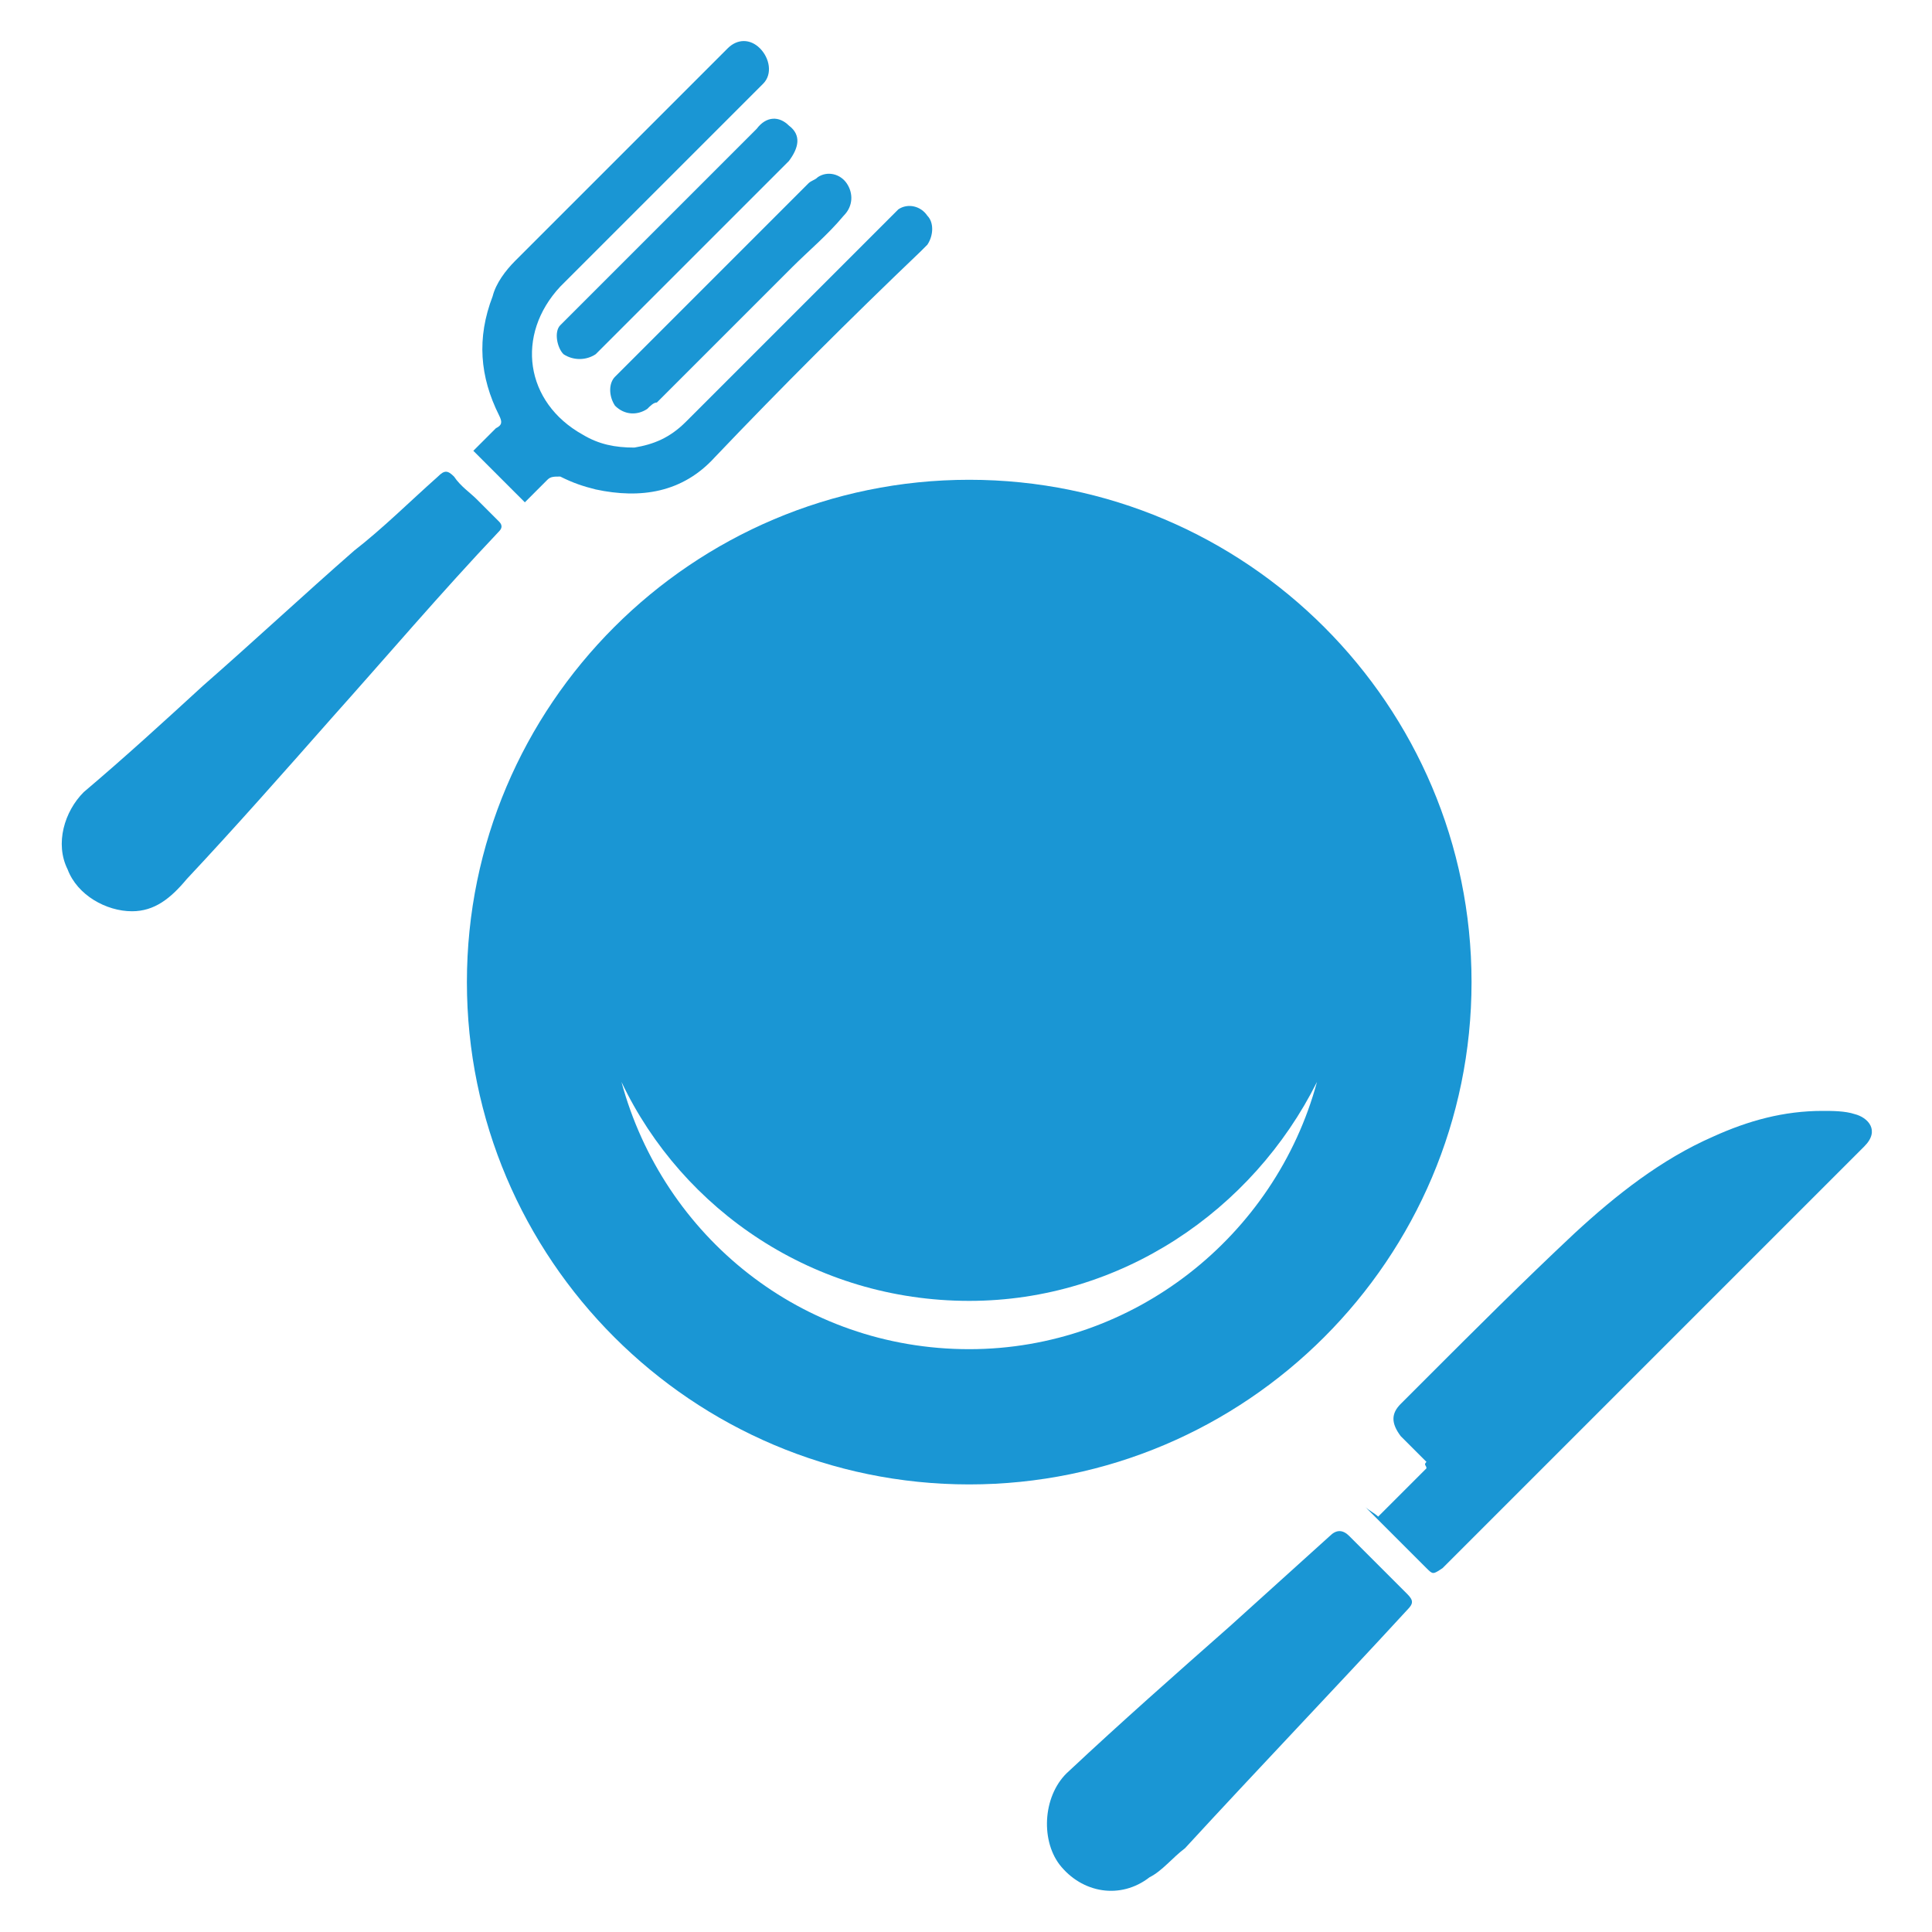
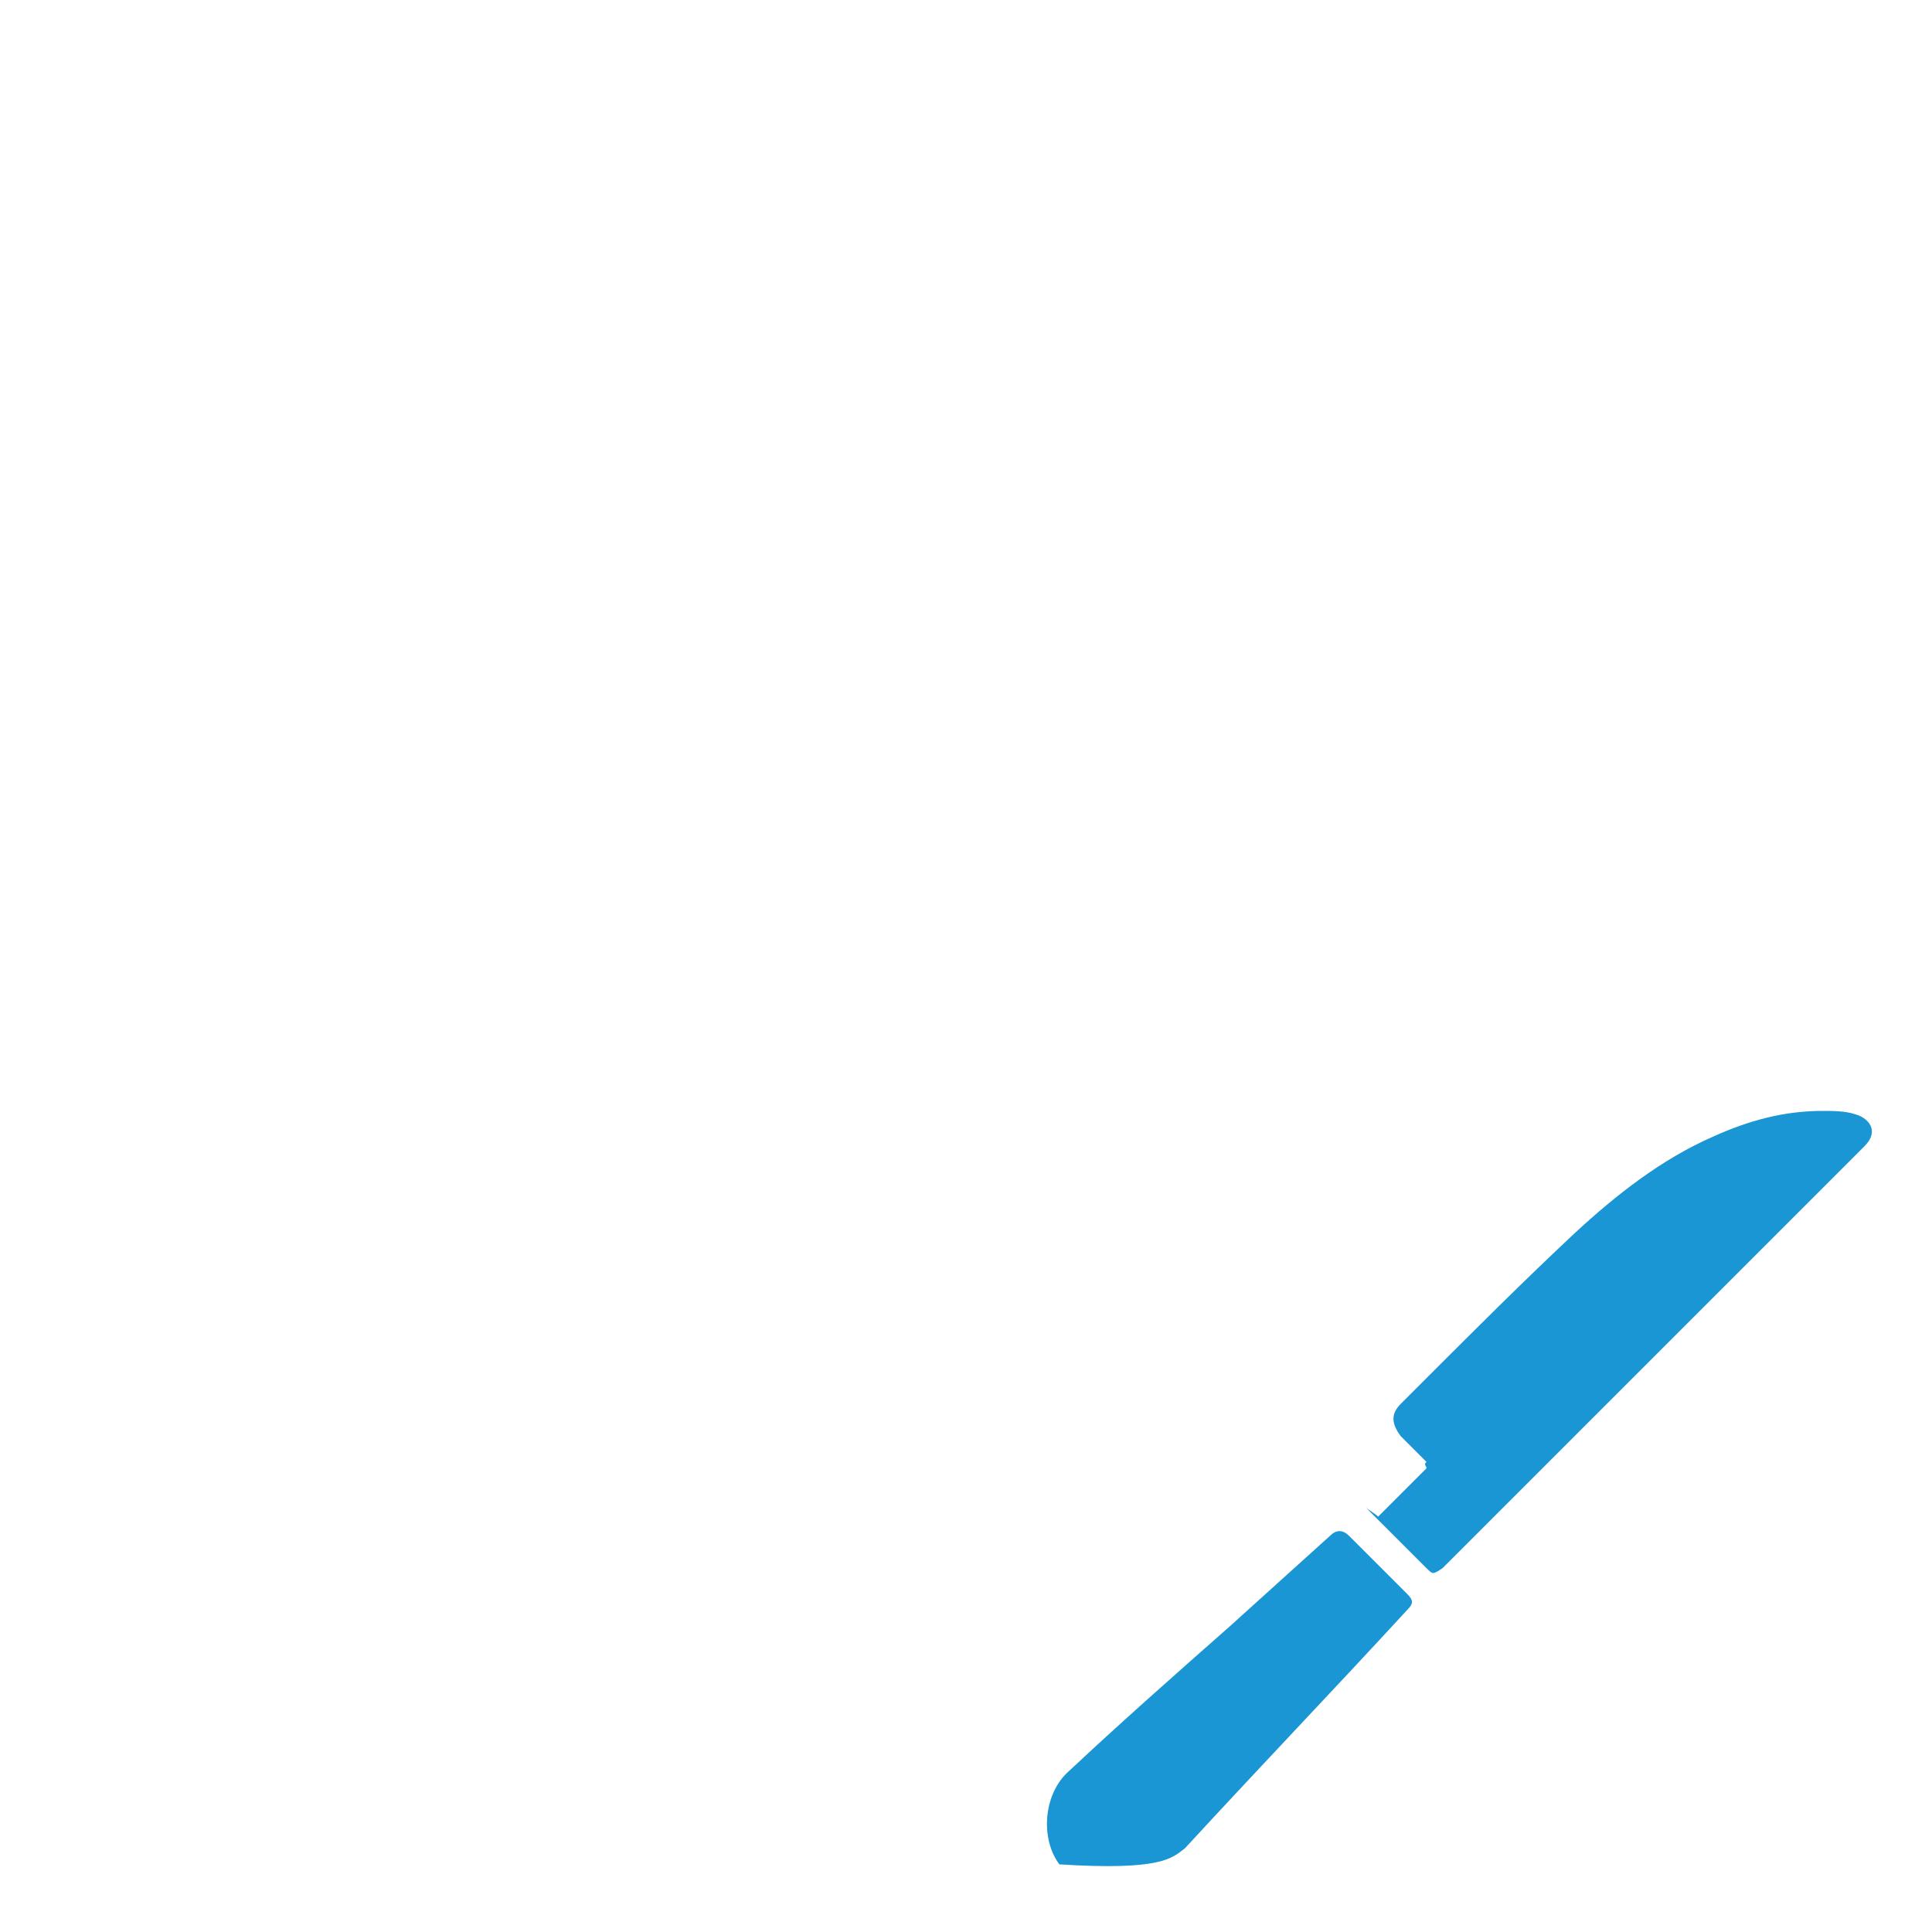
<svg xmlns="http://www.w3.org/2000/svg" version="1.1" id="Layer_1" x="0px" y="0px" viewBox="0 0 60 60" style="enable-background:new 0 0 60 60;" xml:space="preserve">
  <style type="text/css"> .st0{fill:#1A96D4;} </style>
  <g>
    <g>
      <path class="st0" d="M44.3,45.6c-0.5,0.5-1,1-1.5,1.5c-0.1-0.1-0.3-0.2-0.4-0.3c0,0,0,0,0,0c0.6,0.6,1.3,1.3,1.9,1.9 c0.2,0.2,0.2,0.2,0.5,0c2.8-2.8,5.6-5.6,8.4-8.4c1.6-1.6,3.1-3.1,4.7-4.7c0.5-0.5,0.1-0.9-0.3-1c-0.3-0.1-0.7-0.1-1-0.1 c-1.2,0-2.3,0.3-3.4,0.8c-1.6,0.7-3,1.8-4.3,3c-1.6,1.5-3.1,3-4.6,4.5c-0.3,0.3-0.5,0.5-0.8,0.8c-0.3,0.3-0.3,0.6,0,1 c0.3,0.3,0.5,0.5,0.8,0.8C44.2,45.5,44.3,45.5,44.3,45.6z" />
-       <path class="st0" d="M36.8,57.4c2.3-2.5,4.6-4.9,6.9-7.4c0.2-0.2,0.2-0.3,0-0.5c-0.3-0.3-0.6-0.6-0.9-0.9c0,0,0,0,0,0 c-0.3-0.3-0.6-0.6-0.9-0.9c-0.2-0.2-0.4-0.2-0.6,0c-1,0.9-2.1,1.9-3.1,2.8c-1.7,1.5-3.4,3-5,4.5c-0.8,0.7-0.9,2.1-0.3,2.9 c0.7,0.9,1.9,1.1,2.8,0.4C36.1,58.1,36.4,57.7,36.8,57.4z" />
+       <path class="st0" d="M36.8,57.4c2.3-2.5,4.6-4.9,6.9-7.4c0.2-0.2,0.2-0.3,0-0.5c-0.3-0.3-0.6-0.6-0.9-0.9c0,0,0,0,0,0 c-0.3-0.3-0.6-0.6-0.9-0.9c-0.2-0.2-0.4-0.2-0.6,0c-1,0.9-2.1,1.9-3.1,2.8c-1.7,1.5-3.4,3-5,4.5c-0.8,0.7-0.9,2.1-0.3,2.9 C36.1,58.1,36.4,57.7,36.8,57.4z" />
    </g>
    <g>
-       <path class="st0" d="M10.3,22.3c1.7-1.9,3.4-3.9,5.2-5.8c0.1-0.1,0.1-0.2,0-0.3c-0.2-0.2-0.5-0.5-0.7-0.7c0,0,0,0,0,0 c-0.2-0.2-0.5-0.4-0.7-0.7c-0.2-0.2-0.3-0.2-0.5,0c-0.9,0.8-1.7,1.6-2.6,2.3c-1.6,1.4-3.1,2.8-4.7,4.2c-1.2,1.1-2.4,2.2-3.7,3.3 C2,25.2,1.7,26.2,2.1,27c0.3,0.8,1.2,1.3,2,1.3c0.7,0,1.2-0.4,1.7-1C7.3,25.7,8.8,24,10.3,22.3z" />
-       <path class="st0" d="M28.6,7.8c0.1-0.1,0.1-0.1,0.2-0.2c0.2-0.3,0.2-0.7,0-0.9c-0.2-0.3-0.6-0.4-0.9-0.2c-0.1,0.1-0.2,0.2-0.3,0.3 c-2.1,2.1-4.2,4.2-6.3,6.3c-0.5,0.5-1,0.7-1.6,0.8c-0.6,0-1.1-0.1-1.6-0.4c-1.8-1-2.1-3.1-0.7-4.6c2-2,4-4,6-6 c0.1-0.1,0.2-0.2,0.3-0.3c0.3-0.3,0.2-0.8-0.1-1.1c-0.3-0.3-0.7-0.3-1,0c-2.2,2.2-4.4,4.4-6.6,6.6c-0.3,0.3-0.6,0.7-0.7,1.1 c-0.5,1.3-0.4,2.5,0.2,3.7c0.1,0.2,0.1,0.3-0.1,0.4c-0.2,0.2-0.4,0.4-0.7,0.7c0.6,0.6,1.1,1.1,1.6,1.6c0.3-0.3,0.5-0.5,0.7-0.7 c0.1-0.1,0.2-0.1,0.4-0.1c0.4,0.2,0.7,0.3,1.1,0.4c1.4,0.3,2.7,0.1,3.7-1C24.2,12.1,26.4,9.9,28.6,7.8z" />
-       <path class="st0" d="M17.5,11c0.3,0.2,0.7,0.2,1,0c0.1-0.1,0.2-0.2,0.3-0.3c0.9-0.9,1.8-1.8,2.7-2.7c0,0,0,0,0,0c1-1,2-2,3-3 c0.3-0.4,0.4-0.8,0-1.1c-0.3-0.3-0.7-0.3-1,0.1c-2,2-3.9,3.9-5.9,5.9c-0.1,0.1-0.1,0.1-0.2,0.2C17.2,10.3,17.3,10.8,17.5,11z" />
-       <path class="st0" d="M19.1,12.6c0.3,0.3,0.7,0.3,1,0.1c0.1-0.1,0.2-0.2,0.3-0.2c0.9-0.9,1.9-1.9,2.8-2.8c0,0,0,0,0,0 c0.5-0.5,1-1,1.4-1.4c0.5-0.5,1.1-1,1.6-1.6c0.3-0.3,0.3-0.7,0.1-1c-0.2-0.3-0.6-0.4-0.9-0.2c-0.1,0.1-0.2,0.1-0.3,0.2 c-1.7,1.7-3.4,3.4-5.1,5.1c-0.3,0.3-0.6,0.6-0.9,0.9C18.9,11.9,18.9,12.3,19.1,12.6z" />
-     </g>
-     <path class="st0" d="M30.1,14.9c-8.6,0-15.6,7-15.6,15.6s7,15.6,15.6,15.6s15.6-7,15.6-15.6S38.7,14.9,30.1,14.9z M30.1,41.9 c-5.2,0-9.5-3.5-10.8-8.3c1.9,4,6,6.8,10.8,6.8c4.7,0,8.8-2.8,10.8-6.8C39.6,38.4,35.2,41.9,30.1,41.9z" />
+       </g>
  </g>
</svg>